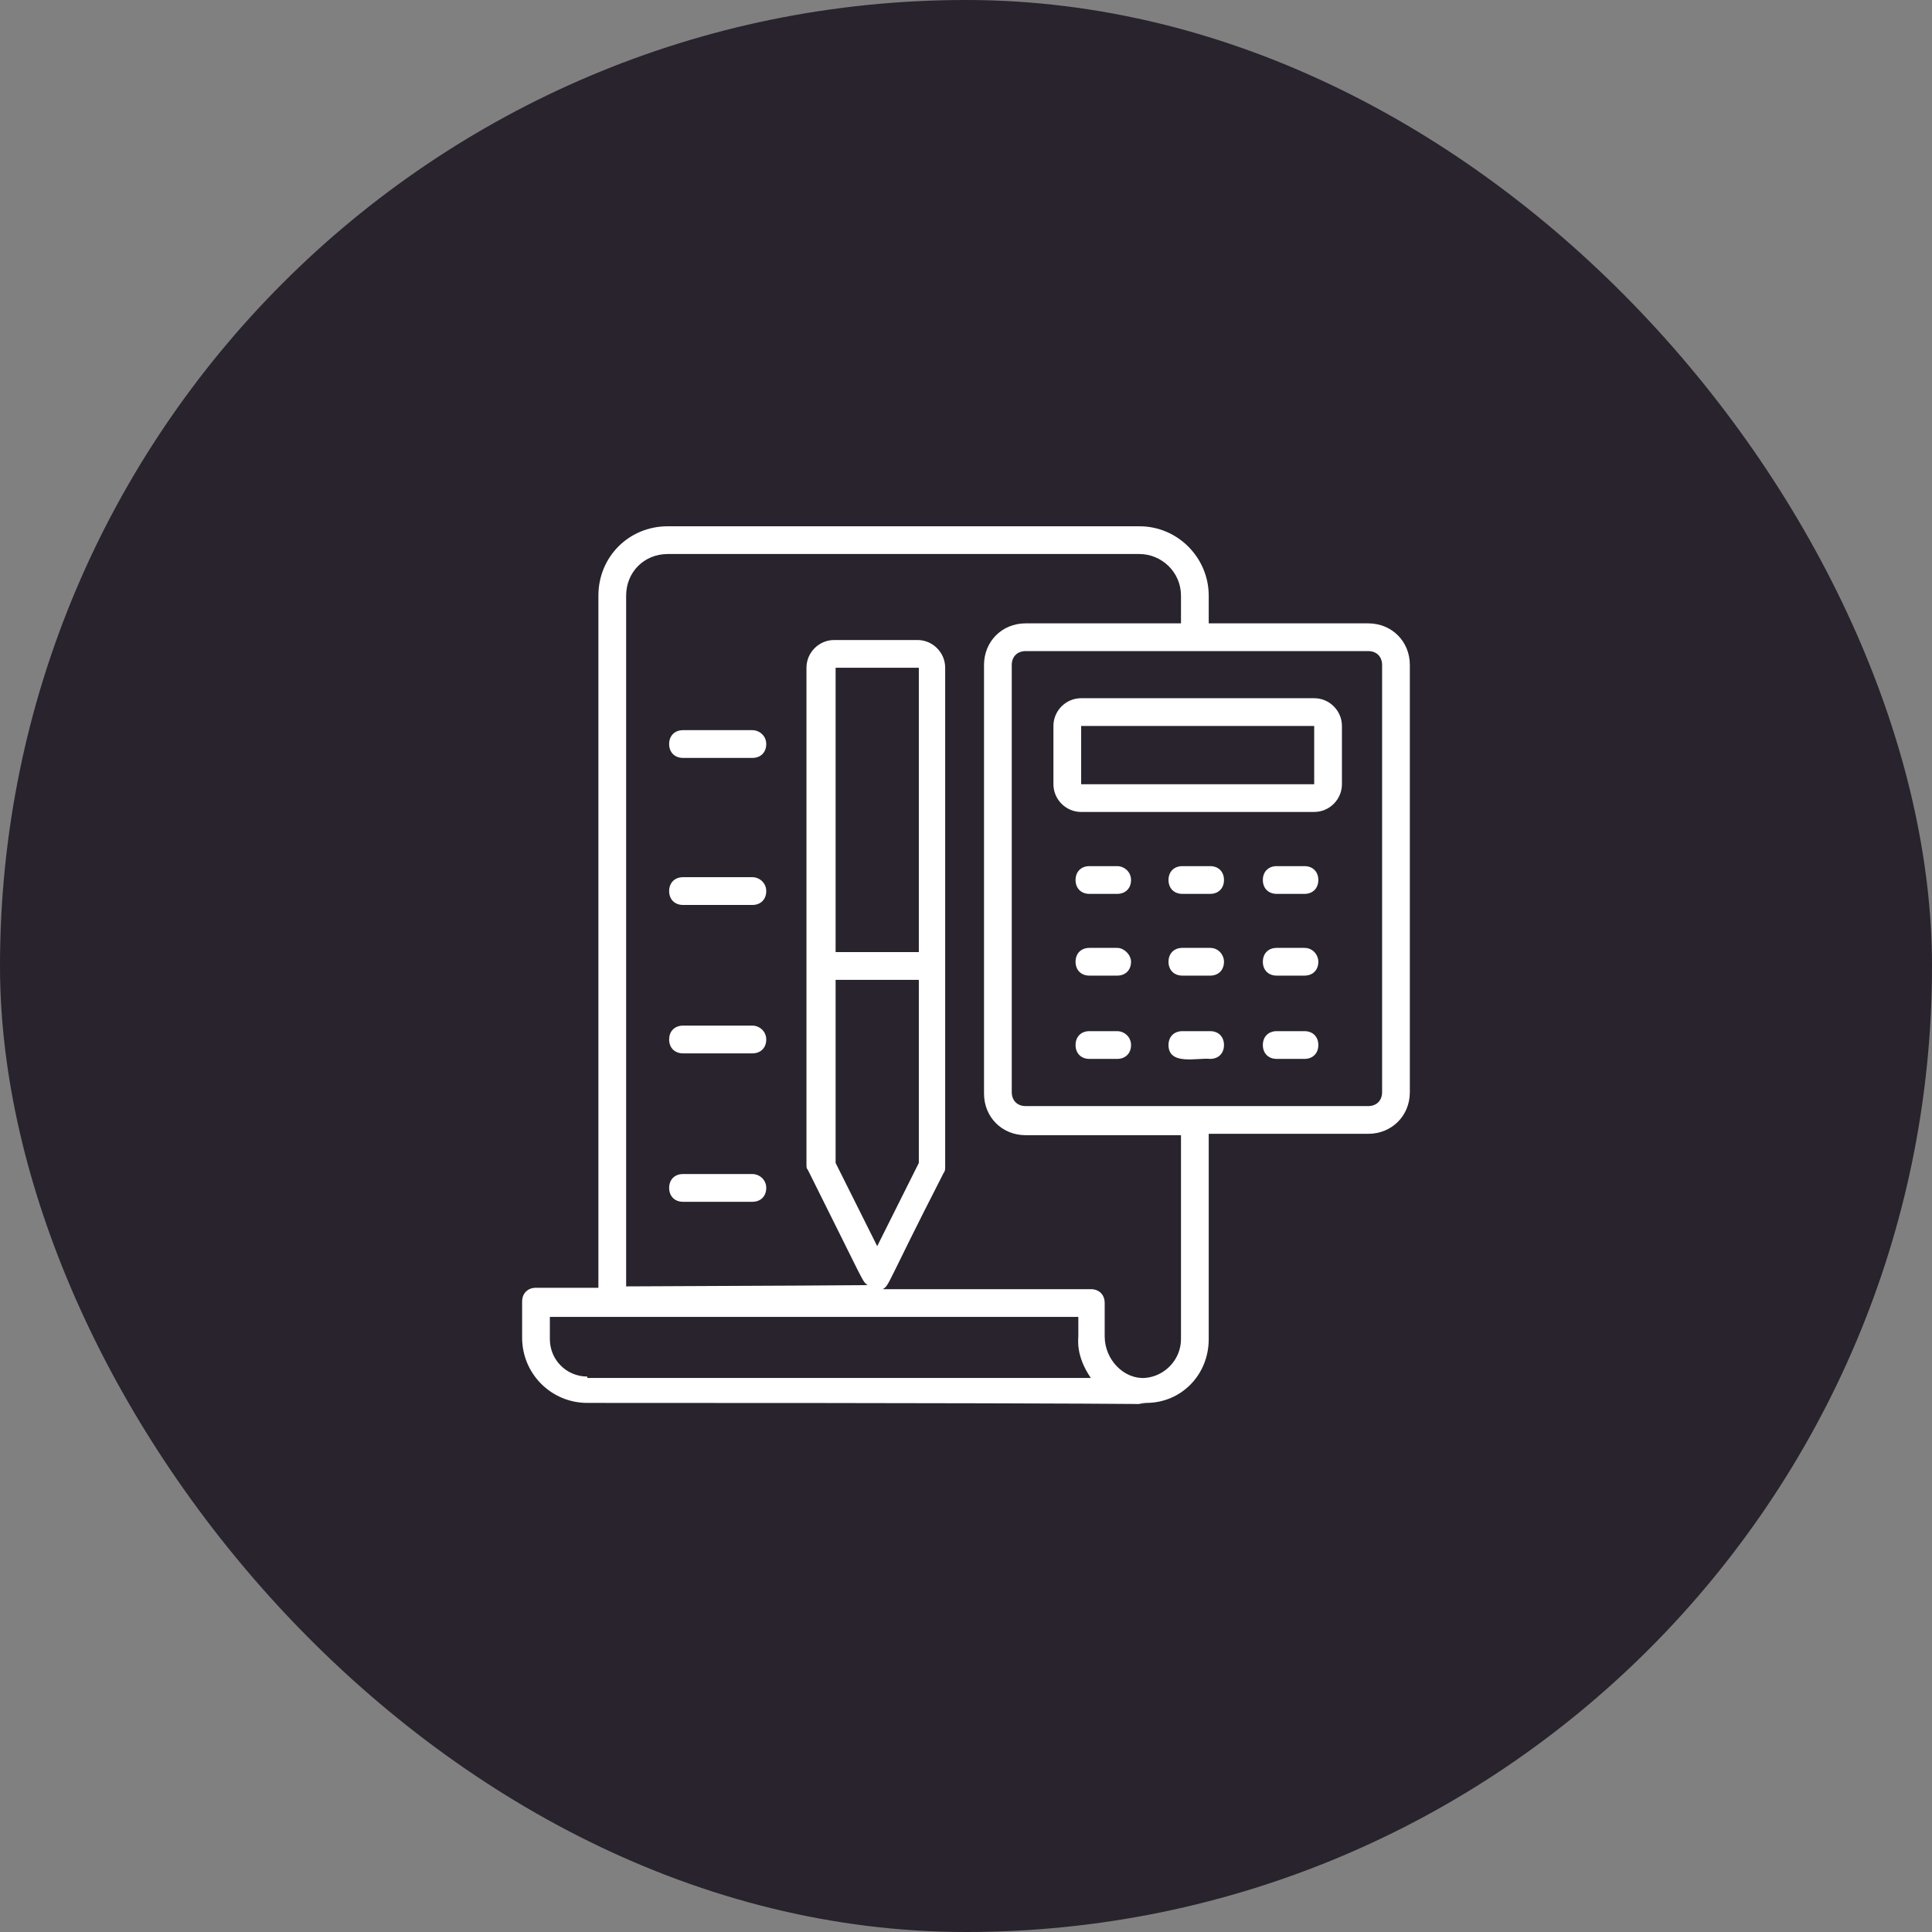
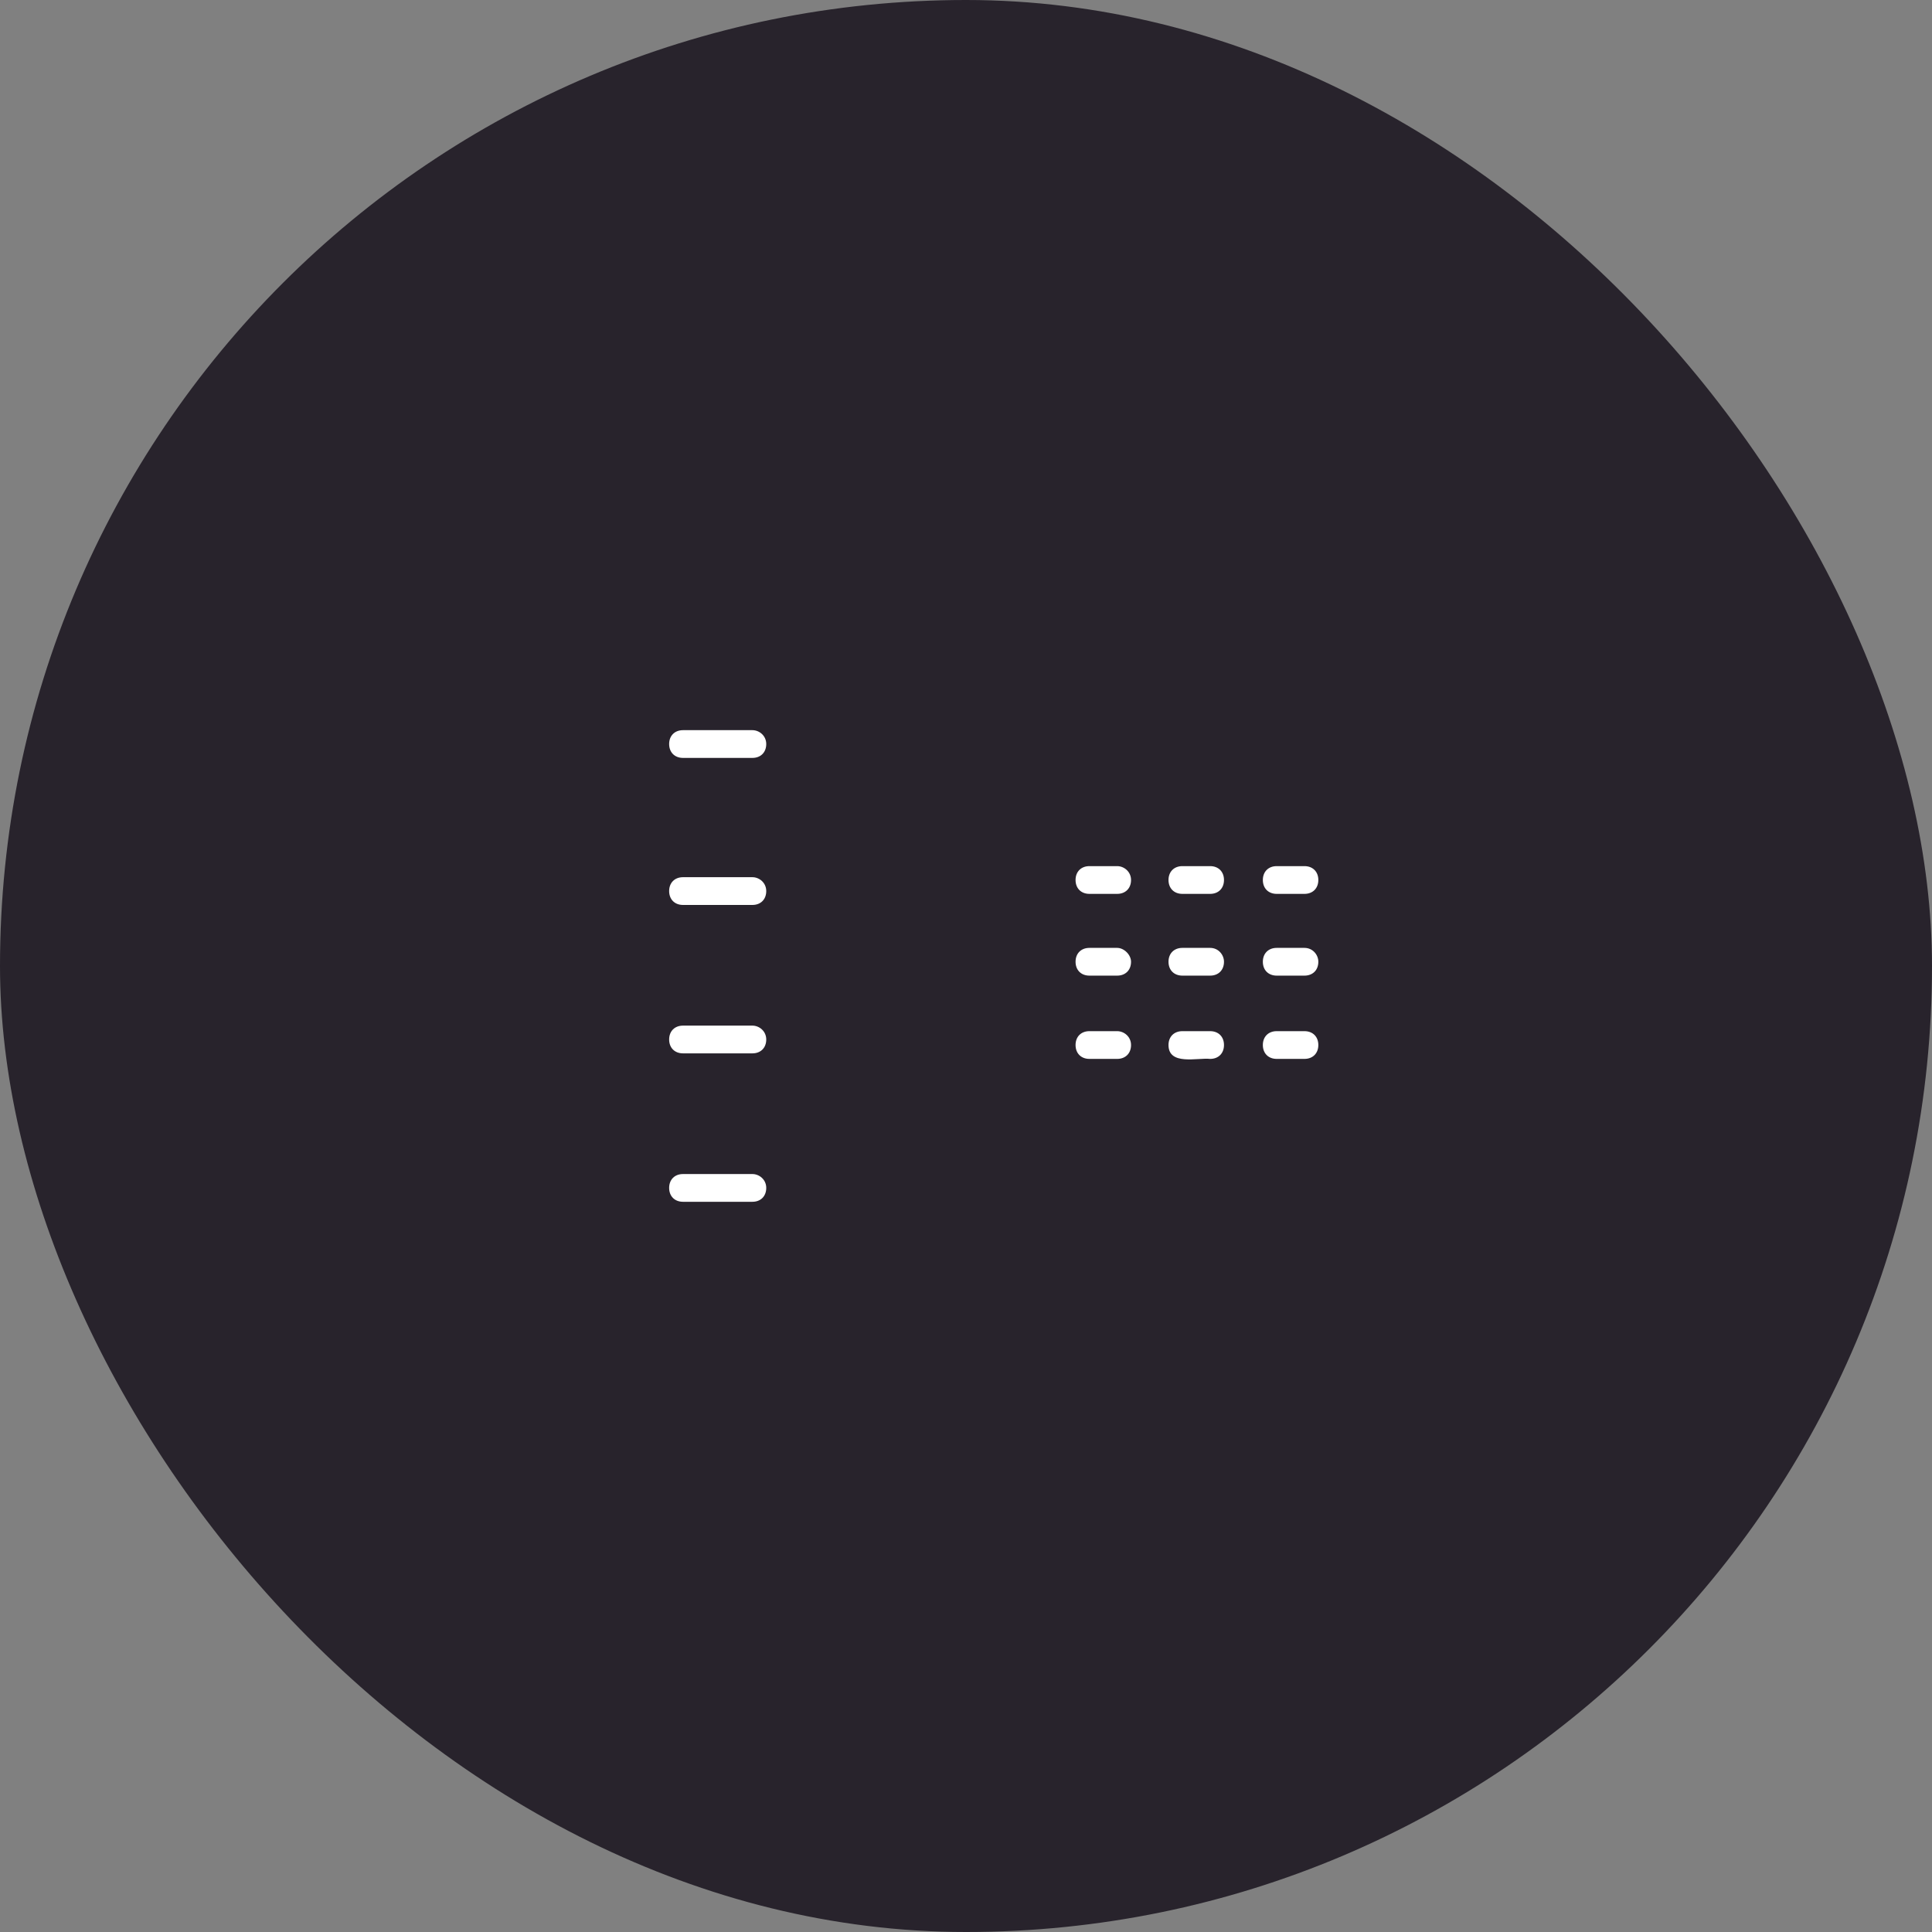
<svg xmlns="http://www.w3.org/2000/svg" width="120" height="120" viewBox="0 0 120 120" fill="none">
  <rect x="0" y="0" width="120" height="120" fill="#808080" stroke="none" />
  <rect width="120" height="120" rx="60" fill="#28232C" />
  <g clip-path="url(#clip0_27533_20696)">
-     <path d="M84.984 38.718H75.076V36.995C75.076 34.669 73.18 32.688 70.768 32.688H41.476C39.063 32.688 37.168 34.583 37.168 36.995V79.986H33.291C32.774 79.986 32.43 80.331 32.43 80.847V83.088C32.43 85.328 34.239 87.137 36.479 87.137C83.174 87.137 68.27 87.309 71.199 87.137C73.353 87.137 75.076 85.414 75.076 83.174V70.423H84.984C86.448 70.423 87.568 69.303 87.568 67.838V41.303C87.568 39.838 86.448 38.718 84.984 38.718ZM36.479 85.5C35.187 85.5 34.153 84.466 34.153 83.174V81.795H66.977V83.001C66.977 83.174 66.805 84.207 67.753 85.586H36.479V85.5ZM57.07 59.137H51.901V41.475H57.07V59.137ZM51.901 60.86H57.07V72.232L54.485 77.401L51.901 72.232V60.86ZM73.353 83.174C73.353 84.466 72.319 85.5 71.113 85.586C69.82 85.672 68.614 84.466 68.614 83.001V80.934C68.614 80.417 68.27 80.072 67.753 80.072H54.83C55.261 79.814 55.002 79.9 58.62 72.835C58.707 72.749 58.707 72.577 58.707 72.491V41.475C58.707 40.528 57.931 39.752 56.983 39.752H51.814C50.867 39.752 50.091 40.528 50.091 41.475V72.318C50.091 72.491 50.091 72.577 50.177 72.663C53.796 79.9 53.537 79.555 53.882 79.814C52.331 79.814 59.482 79.814 38.891 79.9V36.995C38.891 35.531 40.011 34.411 41.476 34.411H70.768C72.147 34.411 73.353 35.531 73.353 36.995V38.718H63.703C62.239 38.718 61.119 39.838 61.119 41.303V67.924C61.119 69.389 62.239 70.509 63.703 70.509H73.353V83.174ZM85.845 67.838C85.845 68.355 85.501 68.7 84.984 68.7C77.402 68.7 71.285 68.7 63.703 68.7C63.187 68.7 62.842 68.355 62.842 67.838V41.303C62.842 40.786 63.187 40.441 63.703 40.441H84.984C85.501 40.441 85.845 40.786 85.845 41.303V67.838Z" fill="white" />
-     <path d="M81.627 43.367H67.153C66.205 43.367 65.43 44.143 65.43 45.09V48.709C65.43 49.656 66.205 50.432 67.153 50.432H81.627C82.574 50.432 83.35 49.656 83.35 48.709V45.09C83.35 44.143 82.574 43.367 81.627 43.367ZM67.153 48.709V45.09H81.627V48.709H67.153Z" fill="white" />
    <path d="M69.389 53.797H67.666C67.149 53.797 66.805 54.142 66.805 54.658C66.805 55.175 67.149 55.52 67.666 55.52H69.389C69.906 55.52 70.251 55.175 70.251 54.658C70.251 54.142 69.82 53.797 69.389 53.797Z" fill="white" />
-     <path d="M75.163 53.797H73.44C72.923 53.797 72.578 54.142 72.578 54.658C72.578 55.175 72.923 55.52 73.44 55.52H75.163C75.68 55.52 76.024 55.175 76.024 54.658C76.024 54.142 75.68 53.797 75.163 53.797Z" fill="white" />
+     <path d="M75.163 53.797H73.44C72.923 53.797 72.578 54.142 72.578 54.658C72.578 55.175 72.923 55.52 73.44 55.52H75.163C75.68 55.52 76.024 55.175 76.024 54.658C76.024 54.142 75.68 53.797 75.163 53.797" fill="white" />
    <path d="M81.022 53.797H79.299C78.782 53.797 78.438 54.142 78.438 54.658C78.438 55.175 78.782 55.52 79.299 55.52H81.022C81.539 55.52 81.884 55.175 81.884 54.658C81.884 54.142 81.539 53.797 81.022 53.797Z" fill="white" />
    <path d="M69.389 58.875H67.666C67.149 58.875 66.805 59.22 66.805 59.736C66.805 60.254 67.149 60.598 67.666 60.598H69.389C69.906 60.598 70.251 60.254 70.251 59.736C70.251 59.306 69.82 58.875 69.389 58.875Z" fill="white" />
    <path d="M75.163 58.875H73.44C72.923 58.875 72.578 59.22 72.578 59.736C72.578 60.254 72.923 60.598 73.44 60.598H75.163C75.68 60.598 76.024 60.254 76.024 59.736C76.024 59.306 75.68 58.875 75.163 58.875Z" fill="white" />
    <path d="M81.022 58.875H79.299C78.782 58.875 78.438 59.22 78.438 59.736C78.438 60.254 78.782 60.598 79.299 60.598H81.022C81.539 60.598 81.884 60.254 81.884 59.736C81.884 59.306 81.539 58.875 81.022 58.875Z" fill="white" />
    <path d="M69.389 64.047H67.666C67.149 64.047 66.805 64.391 66.805 64.908C66.805 65.425 67.149 65.77 67.666 65.77H69.389C69.906 65.77 70.251 65.425 70.251 64.908C70.251 64.391 69.82 64.047 69.389 64.047Z" fill="white" />
    <path d="M75.163 64.047H73.44C72.923 64.047 72.578 64.391 72.578 64.908C72.578 66.201 74.387 65.684 75.163 65.77C75.68 65.77 76.024 65.425 76.024 64.908C76.024 64.391 75.68 64.047 75.163 64.047Z" fill="white" />
    <path d="M81.022 64.047H79.299C78.782 64.047 78.438 64.391 78.438 64.908C78.438 65.425 78.782 65.77 79.299 65.77H81.022C81.539 65.77 81.884 65.425 81.884 64.908C81.884 64.391 81.539 64.047 81.022 64.047Z" fill="white" />
    <path d="M46.732 45.352H42.424C41.907 45.352 41.562 45.696 41.562 46.213C41.562 46.73 41.907 47.075 42.424 47.075H46.732C47.249 47.075 47.593 46.73 47.593 46.213C47.593 45.696 47.163 45.352 46.732 45.352Z" fill="white" />
    <path d="M46.732 54.484H42.424C41.907 54.484 41.562 54.829 41.562 55.346C41.562 55.863 41.907 56.208 42.424 56.208H46.732C47.249 56.208 47.593 55.863 47.593 55.346C47.593 54.829 47.163 54.484 46.732 54.484Z" fill="white" />
    <path d="M46.732 63.703H42.424C41.907 63.703 41.562 64.048 41.562 64.565C41.562 65.082 41.907 65.426 42.424 65.426H46.732C47.249 65.426 47.593 65.082 47.593 64.565C47.593 64.048 47.163 63.703 46.732 63.703Z" fill="white" />
    <path d="M46.732 72.922H42.424C41.907 72.922 41.562 73.266 41.562 73.783C41.562 74.3 41.907 74.645 42.424 74.645H46.732C47.249 74.645 47.593 74.3 47.593 73.783C47.593 73.266 47.163 72.922 46.732 72.922Z" fill="white" />
  </g>
  <defs>
    <clipPath id="clip0_27533_20696">
      <rect width="56" height="56" fill="white" transform="translate(32 32)" />
    </clipPath>
  </defs>
</svg>